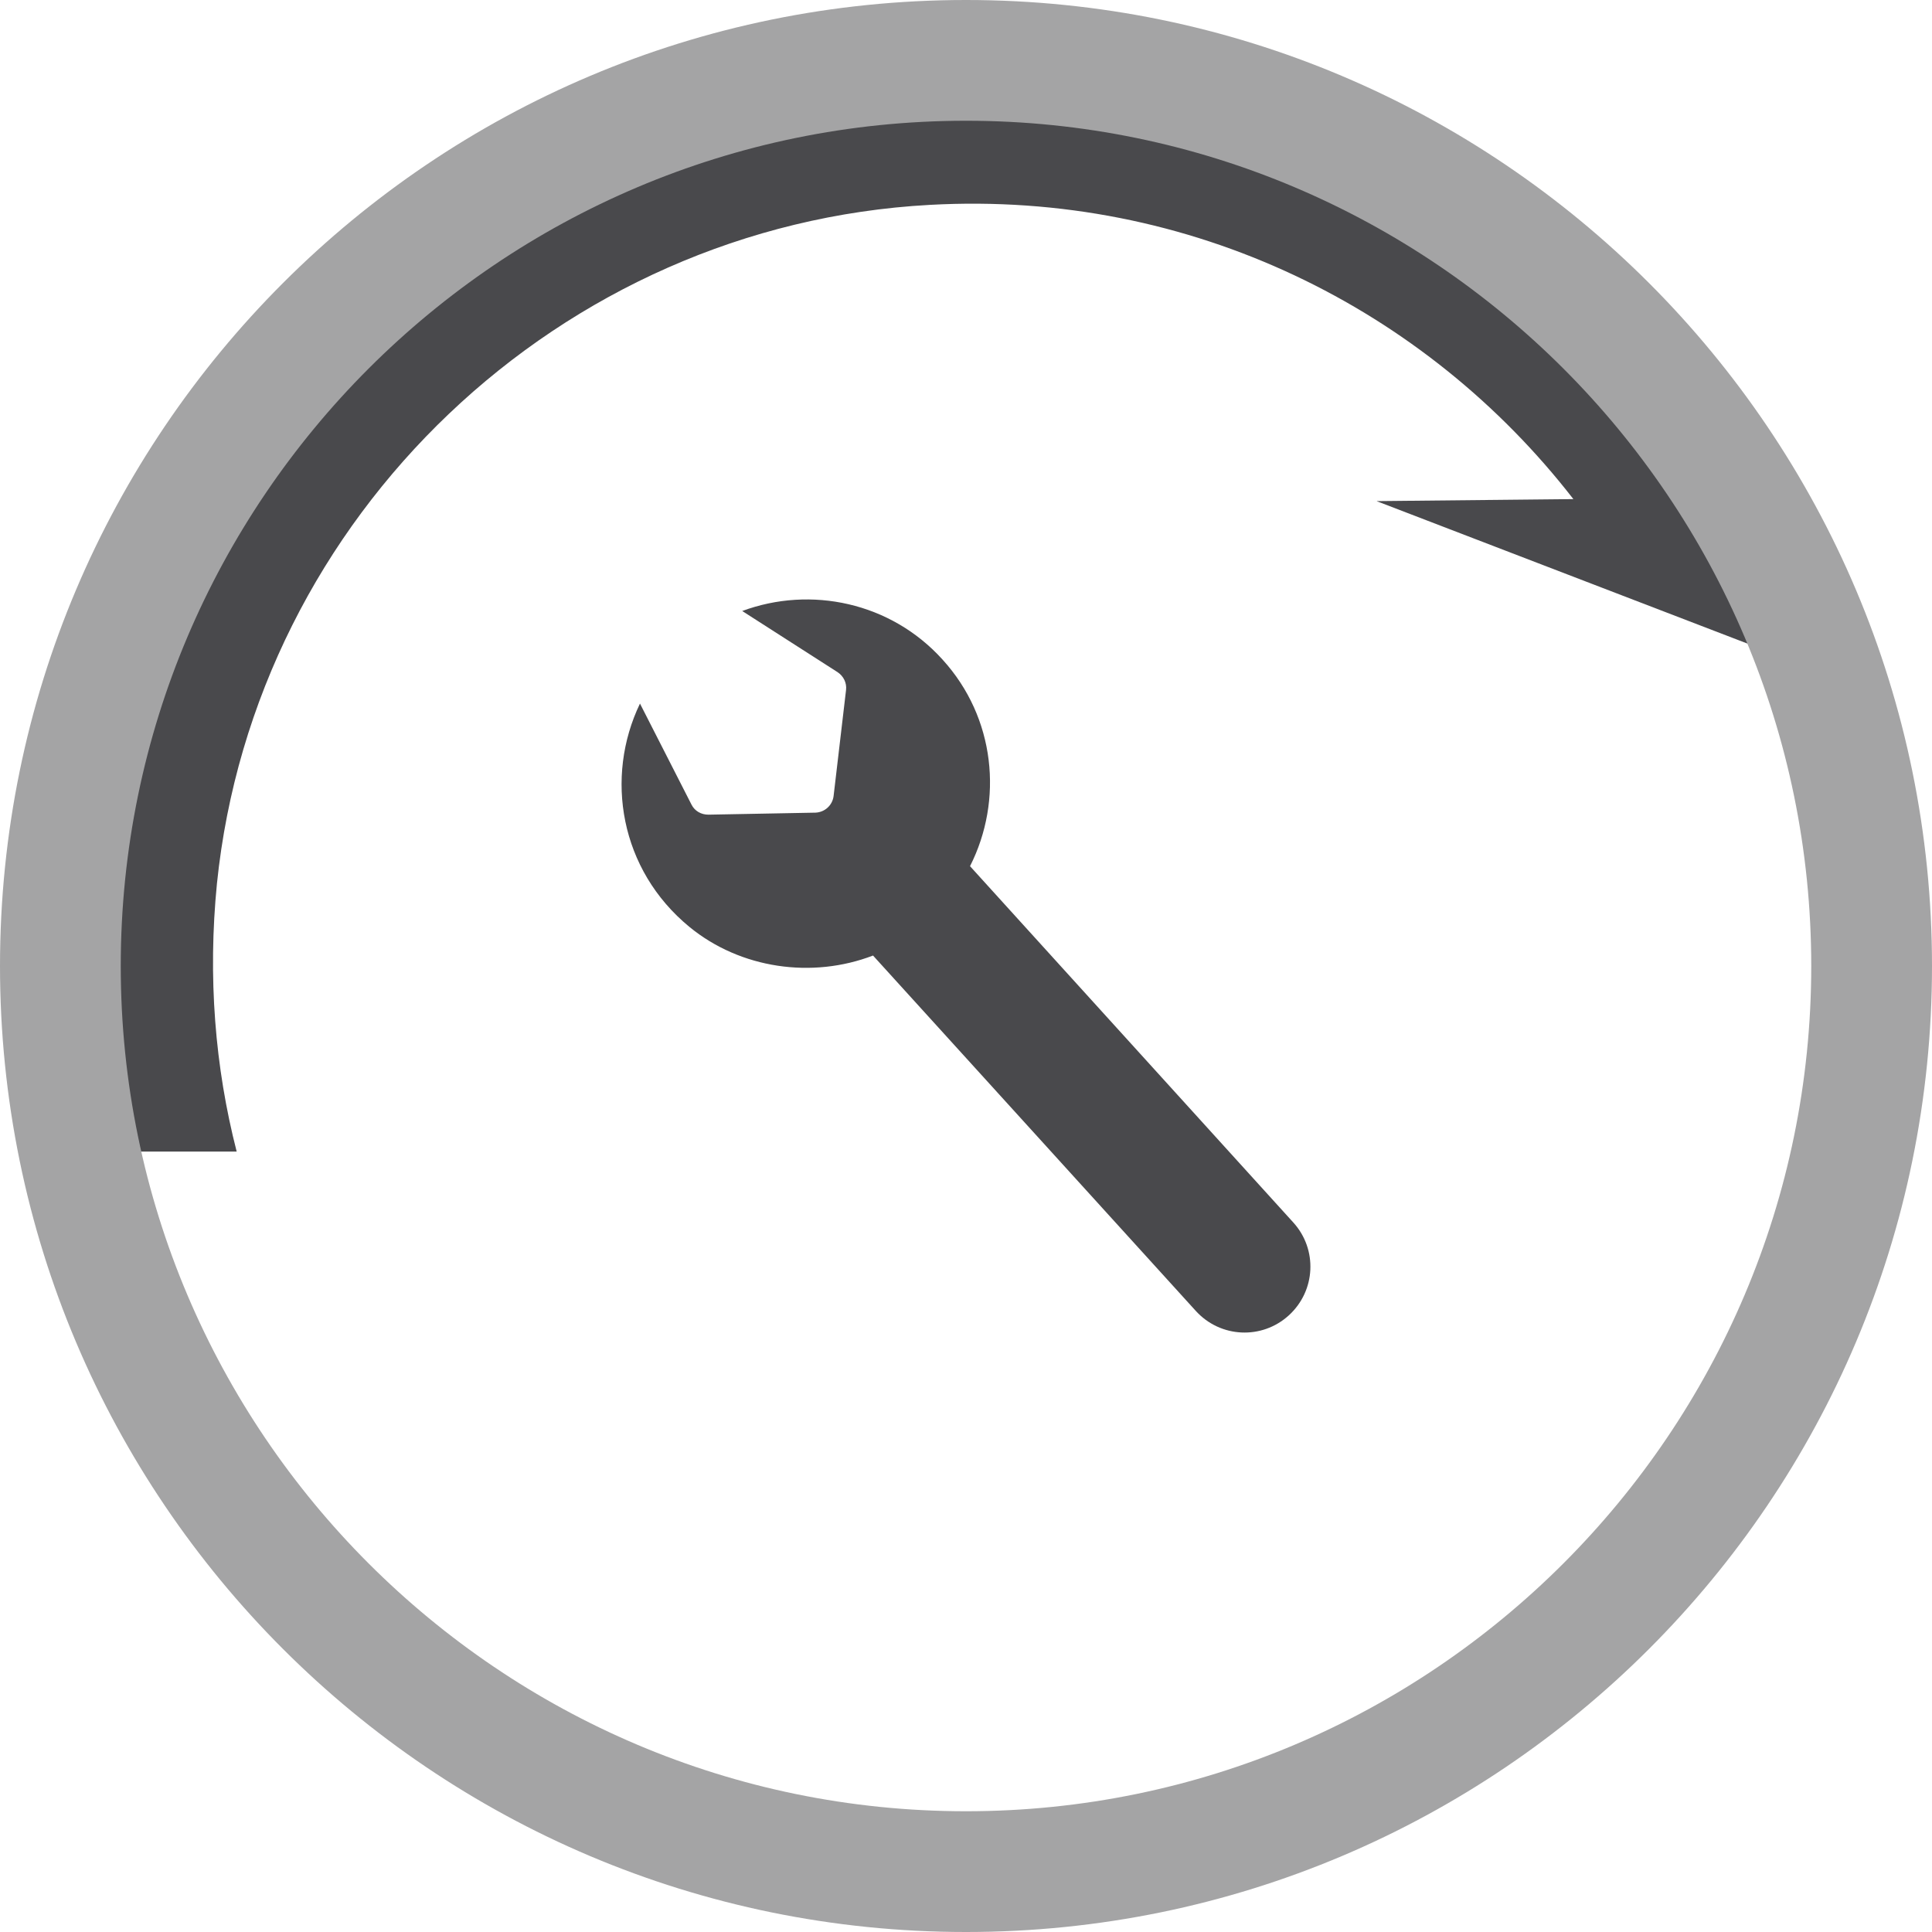
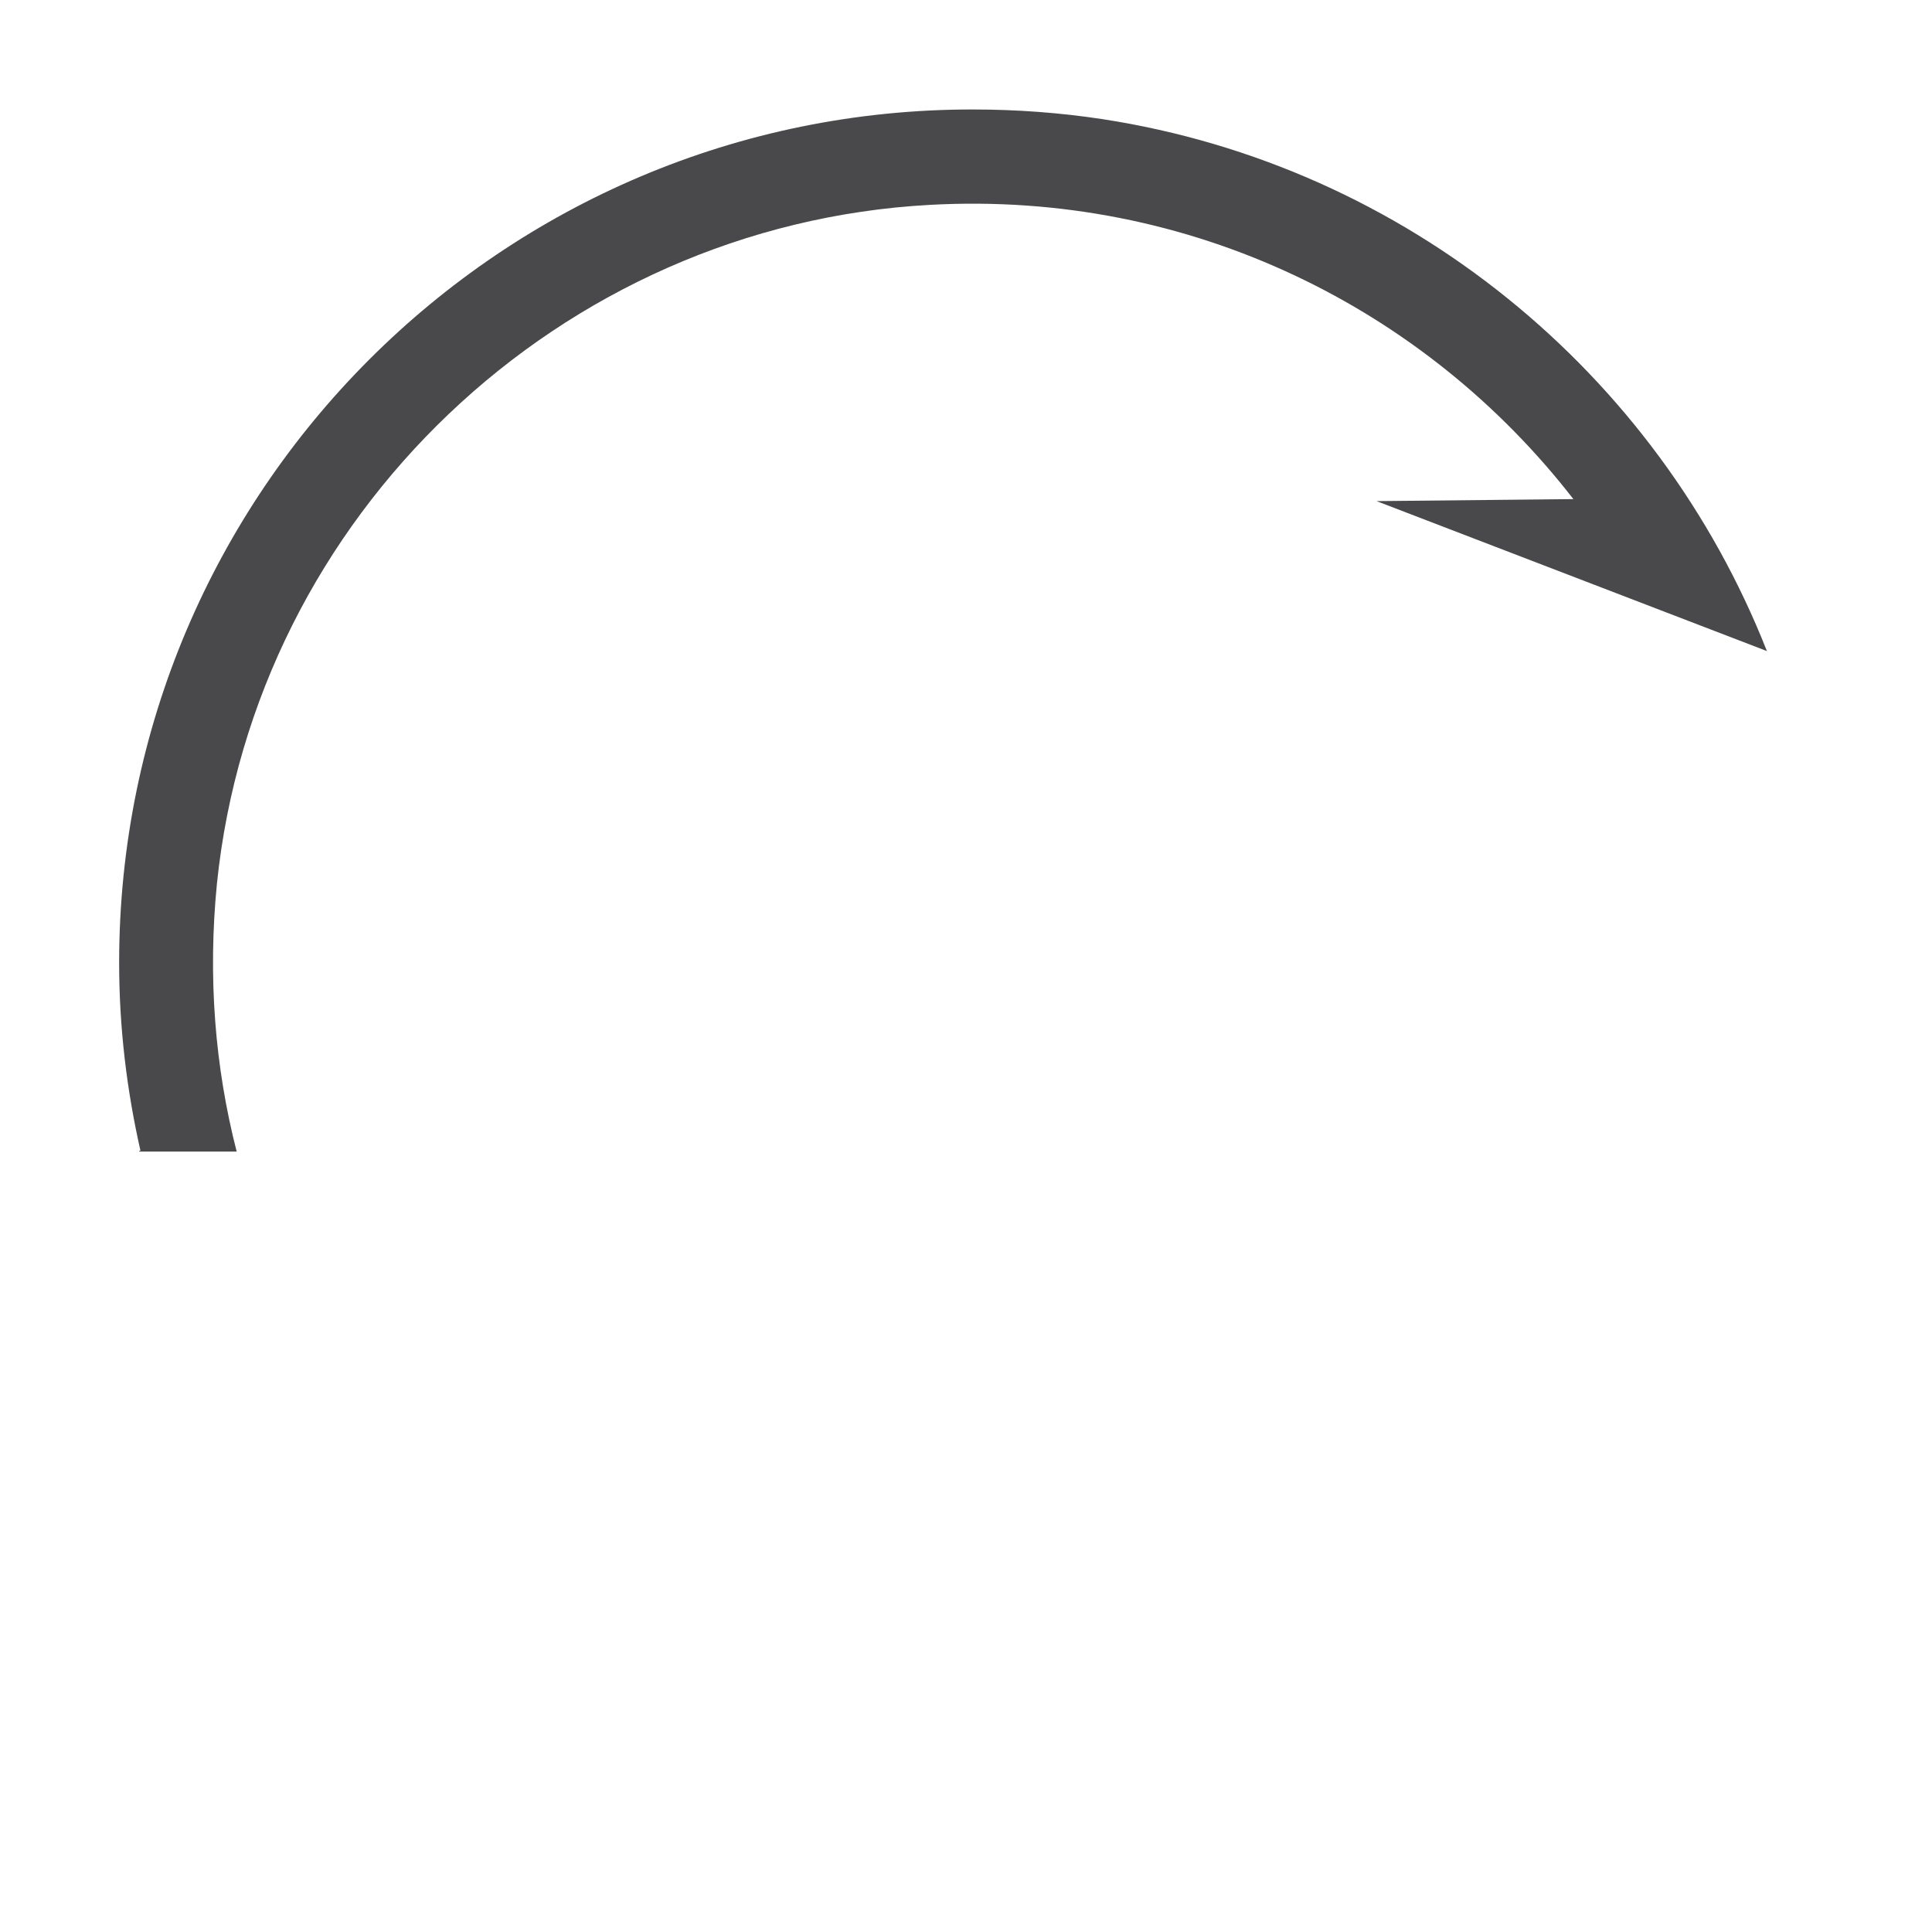
<svg xmlns="http://www.w3.org/2000/svg" id="Ebene_2" data-name="Ebene 2" viewBox="0 0 48 48">
  <defs>
    <style>
      .cls-1 {
        fill: #49494c;
      }

      .cls-2 {
        fill: #a4a4a5;
      }
    </style>
  </defs>
  <g id="customising_motherboard_fan_control" data-name="customising motherboard fan control">
    <g>
      <path class="cls-1" d="M43.9,16.18c-2.72-6.91-8.96-12.06-16.51-13.22,0,0,0,0,0,0-1.05-.16-2.13-.24-3.22-.24C12.47,2.71,2.96,12.22,2.96,23.92c0,1.61.19,3.17.53,4.67h-.03s0,.01,0,.02h2.42c-.54-2.1-.72-4.34-.49-6.66C6.33,12.81,13.92,5.59,23.1,5.09c6.5-.36,12.33,2.59,15.99,7.31l-4.89.05,9.71,3.73Z" />
-       <path class="cls-1" d="M23.42,16.39c-1.29-1.43-3.28-1.84-4.98-1.21l2.37,1.52c.15.1.23.27.21.44l-.31,2.64c-.03.23-.22.4-.45.41l-2.66.05c-.18,0-.34-.09-.42-.25l-1.28-2.51c-.88,1.83-.5,4.13,1.23,5.55,1.27,1.04,3.05,1.29,4.56.71l8.02,8.83c.61.67,1.64.72,2.31.11s.72-1.64.11-2.31l-8.03-8.85c.83-1.64.63-3.69-.68-5.13Z" />
-       <path class="cls-2" d="M24,3c11.58,0,21,9.42,21,21s-9.42,21-21,21S3,35.58,3,24,12.42,3,24,3M24,0C10.75,0,0,10.75,0,24s10.75,24,24,24,24-10.75,24-24S37.25,0,24,0h0Z" />
    </g>
  </g>
</svg>